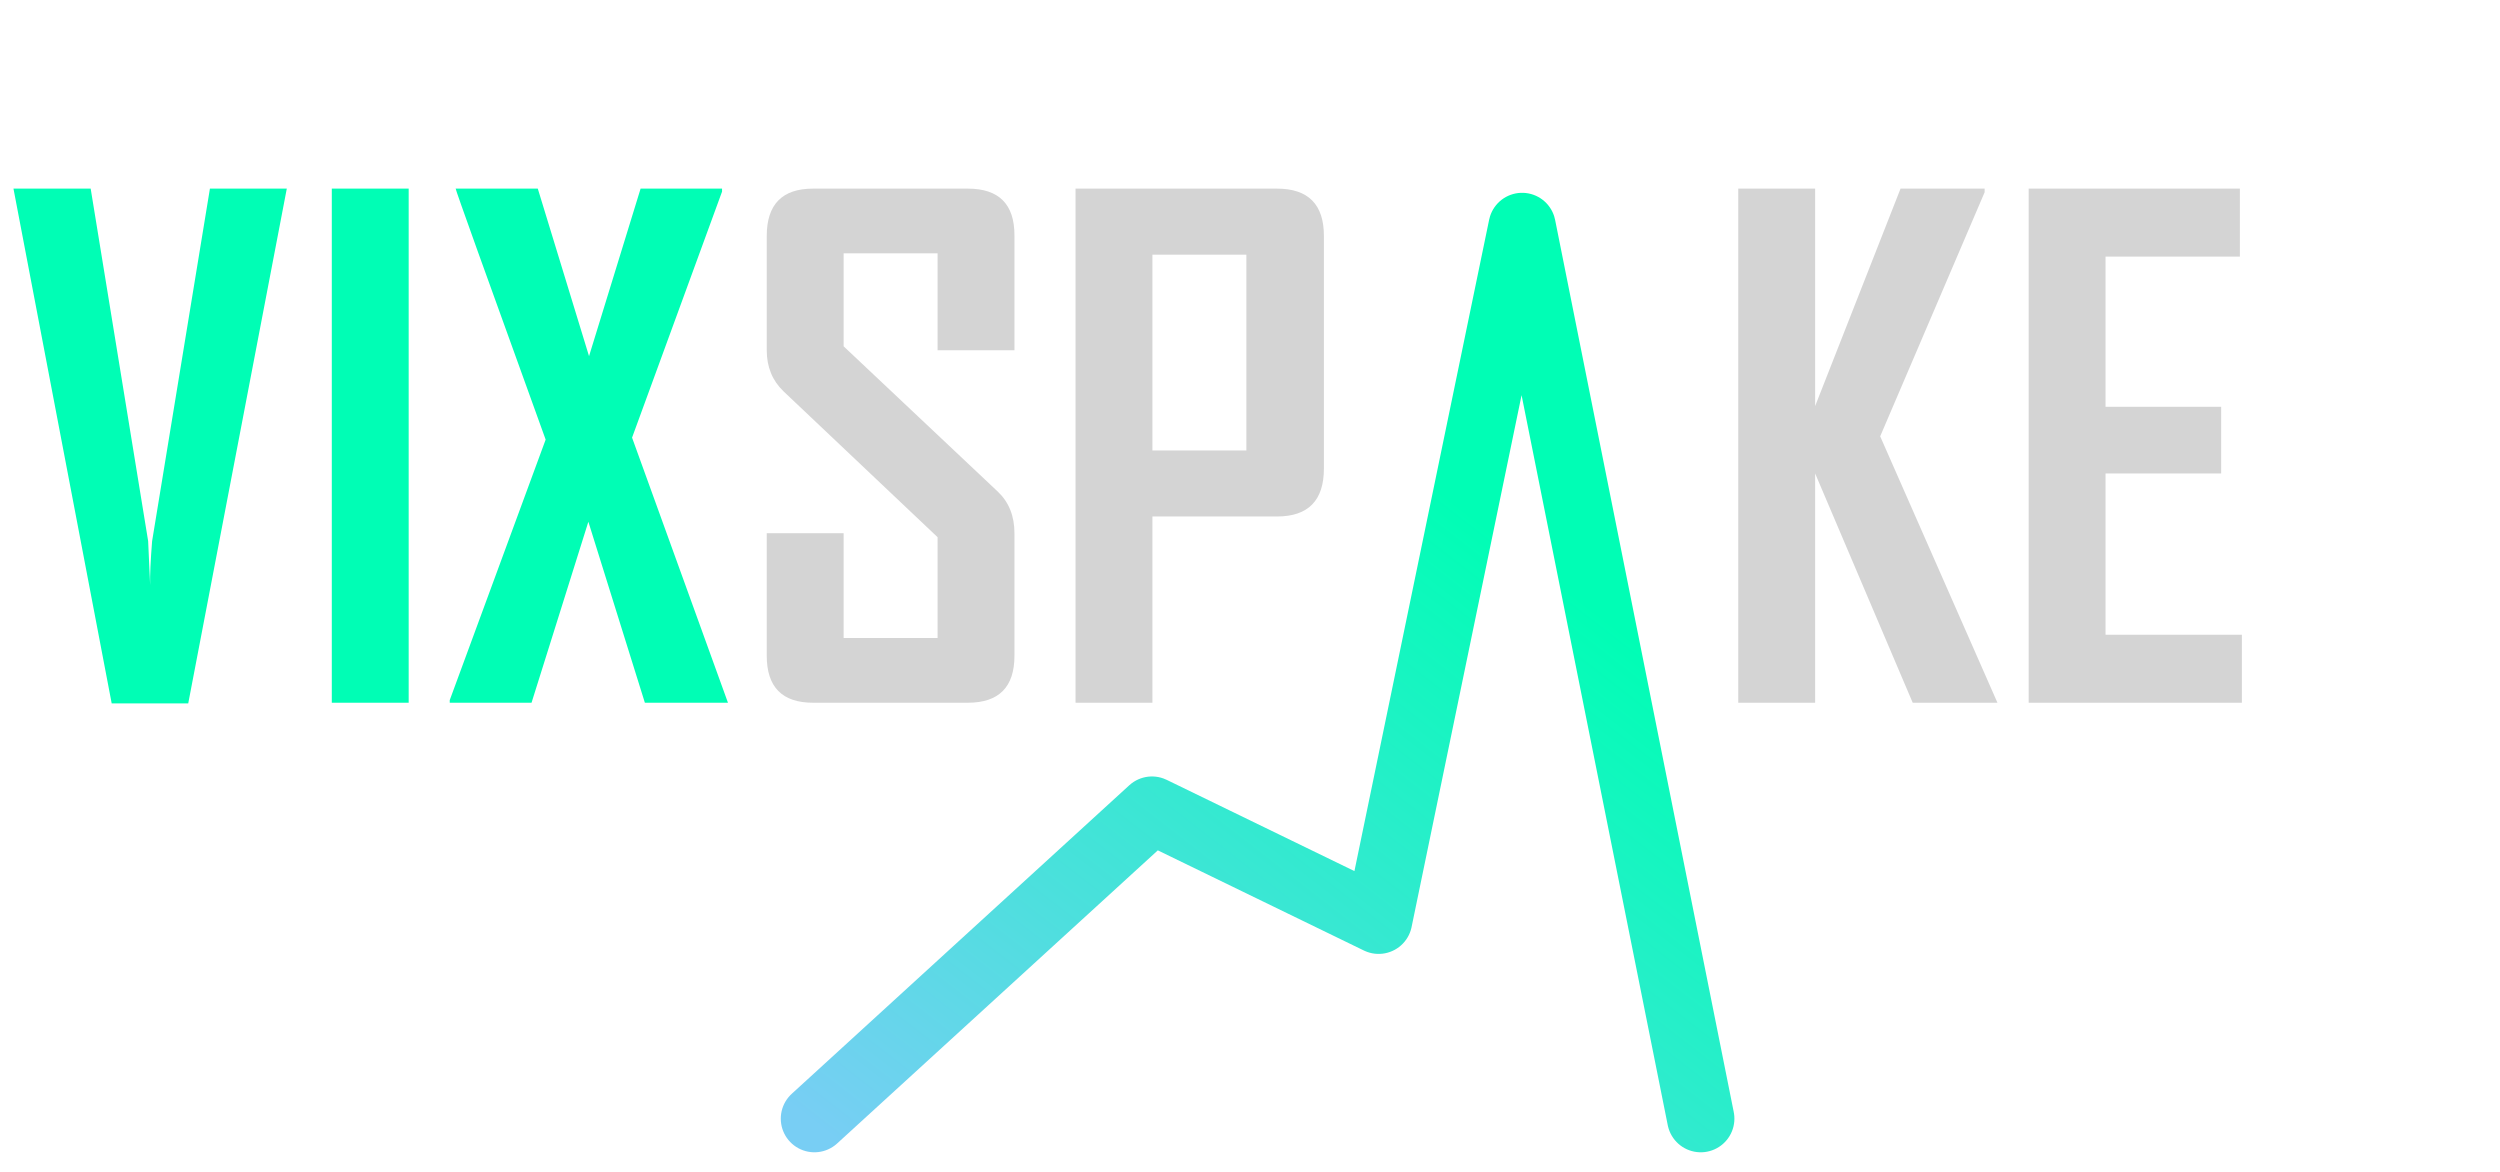
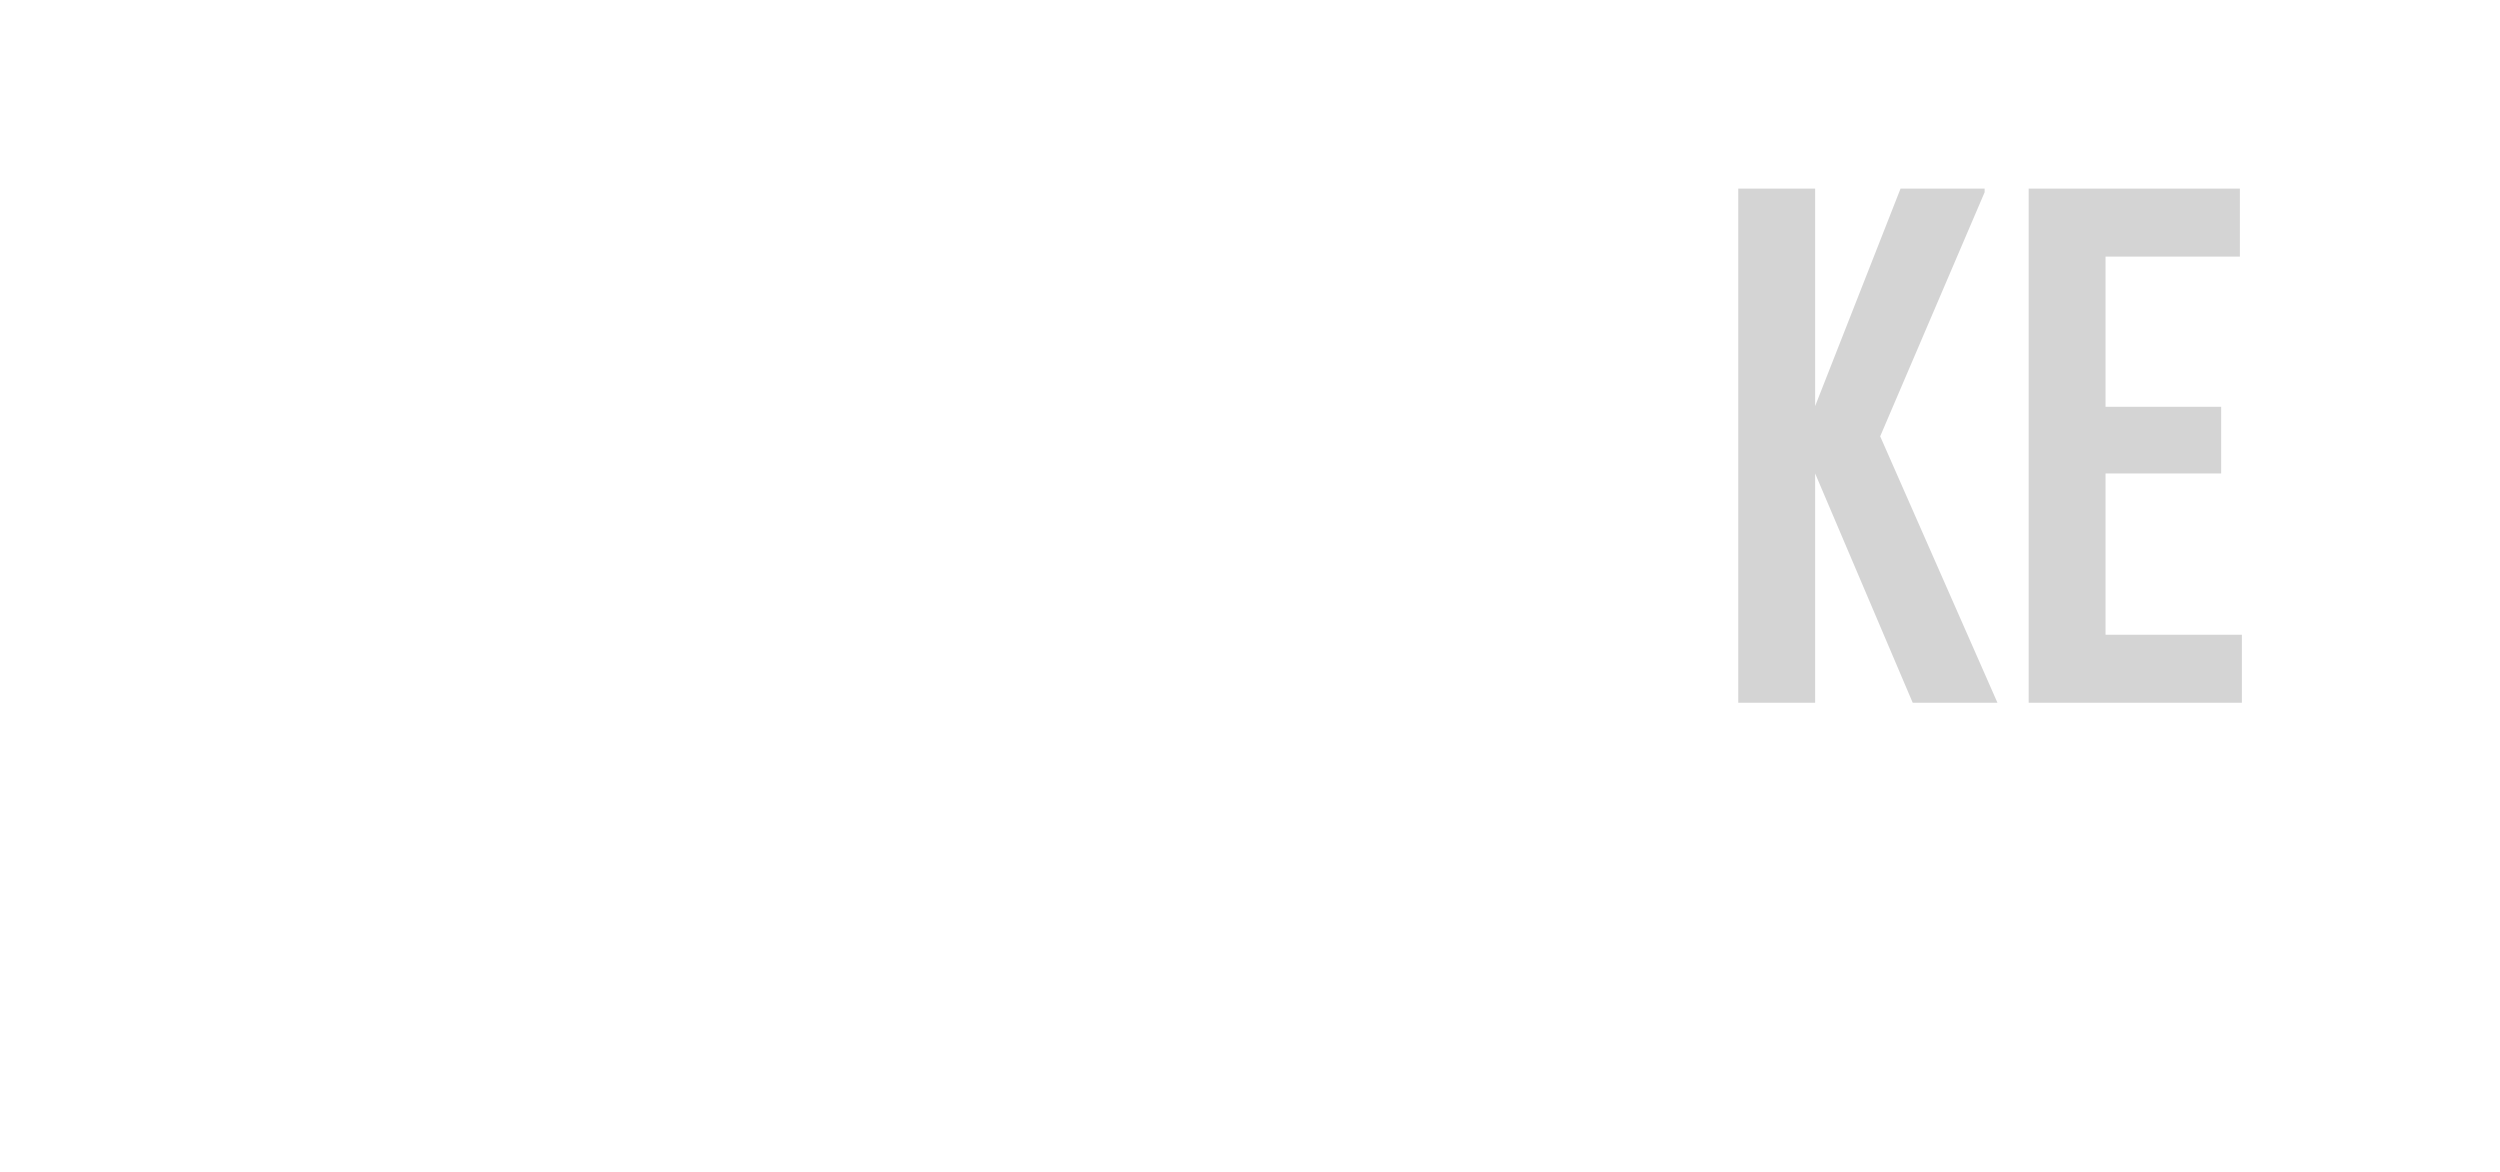
<svg xmlns="http://www.w3.org/2000/svg" width="96" height="45" viewBox="0 0 96 45" fill="none">
-   <path d="M11.013 7.243L7.228 27.011H4.289L0.517 7.243H3.482L5.689 20.779C5.706 21.166 5.731 21.729 5.765 22.469C5.757 22.082 5.782 21.519 5.841 20.779L8.061 7.243H11.013ZM15.693 26.985H12.741V7.243H15.693V26.985ZM27.954 26.985H24.763L22.593 20.035L20.411 26.985H17.27V26.885L20.953 16.881C18.641 10.489 17.488 7.277 17.497 7.243H20.651L22.619 13.677L24.599 7.243H27.727V7.357L24.271 16.805L27.954 26.985Z" fill="#00FEB5" />
-   <path d="M38.955 25.181C38.955 26.384 38.358 26.985 37.163 26.985H31.222C30.036 26.985 29.443 26.384 29.443 25.181V20.476H32.395V24.5H36.003V20.628L30.087 15.027C29.657 14.614 29.443 14.089 29.443 13.45V9.06C29.443 7.849 30.036 7.243 31.222 7.243H37.163C38.358 7.243 38.955 7.84 38.955 9.035V13.45H36.003V9.728H32.395V13.298L38.311 18.874C38.74 19.278 38.955 19.812 38.955 20.476V25.181ZM50.838 17.991C50.838 19.219 50.237 19.833 49.034 19.833H44.253V26.985H41.301V7.243H49.034C50.237 7.243 50.838 7.849 50.838 9.06V17.991ZM47.861 17.297V9.779H44.253V17.297H47.861Z" fill="#D4D4D4" />
  <path d="M76.702 26.985H73.448L69.701 18.18V26.985H66.749V7.243H69.701V15.594L72.981 7.243H76.21V7.382L72.199 16.755L76.702 26.985ZM86.088 26.985H77.901V7.243H86.012V9.854H80.853V15.62H85.293V18.18H80.853V24.374H86.088V26.985Z" fill="#D4D4D4" />
-   <path d="M31.274 42.956L44.236 31.108L52.939 35.338L58.449 8.696L65.309 42.956" stroke="url(#paint0_linear_343_316)" stroke-width="2.584" stroke-linecap="round" stroke-linejoin="round" />
  <defs>
    <linearGradient id="paint0_linear_343_316" x1="58.5" y1="7.485" x2="31" y2="42.986" gradientUnits="userSpaceOnUse">
      <stop offset="0.243" stop-color="#00FEB5" />
      <stop offset="1" stop-color="#78CEF4" />
    </linearGradient>
  </defs>
</svg>